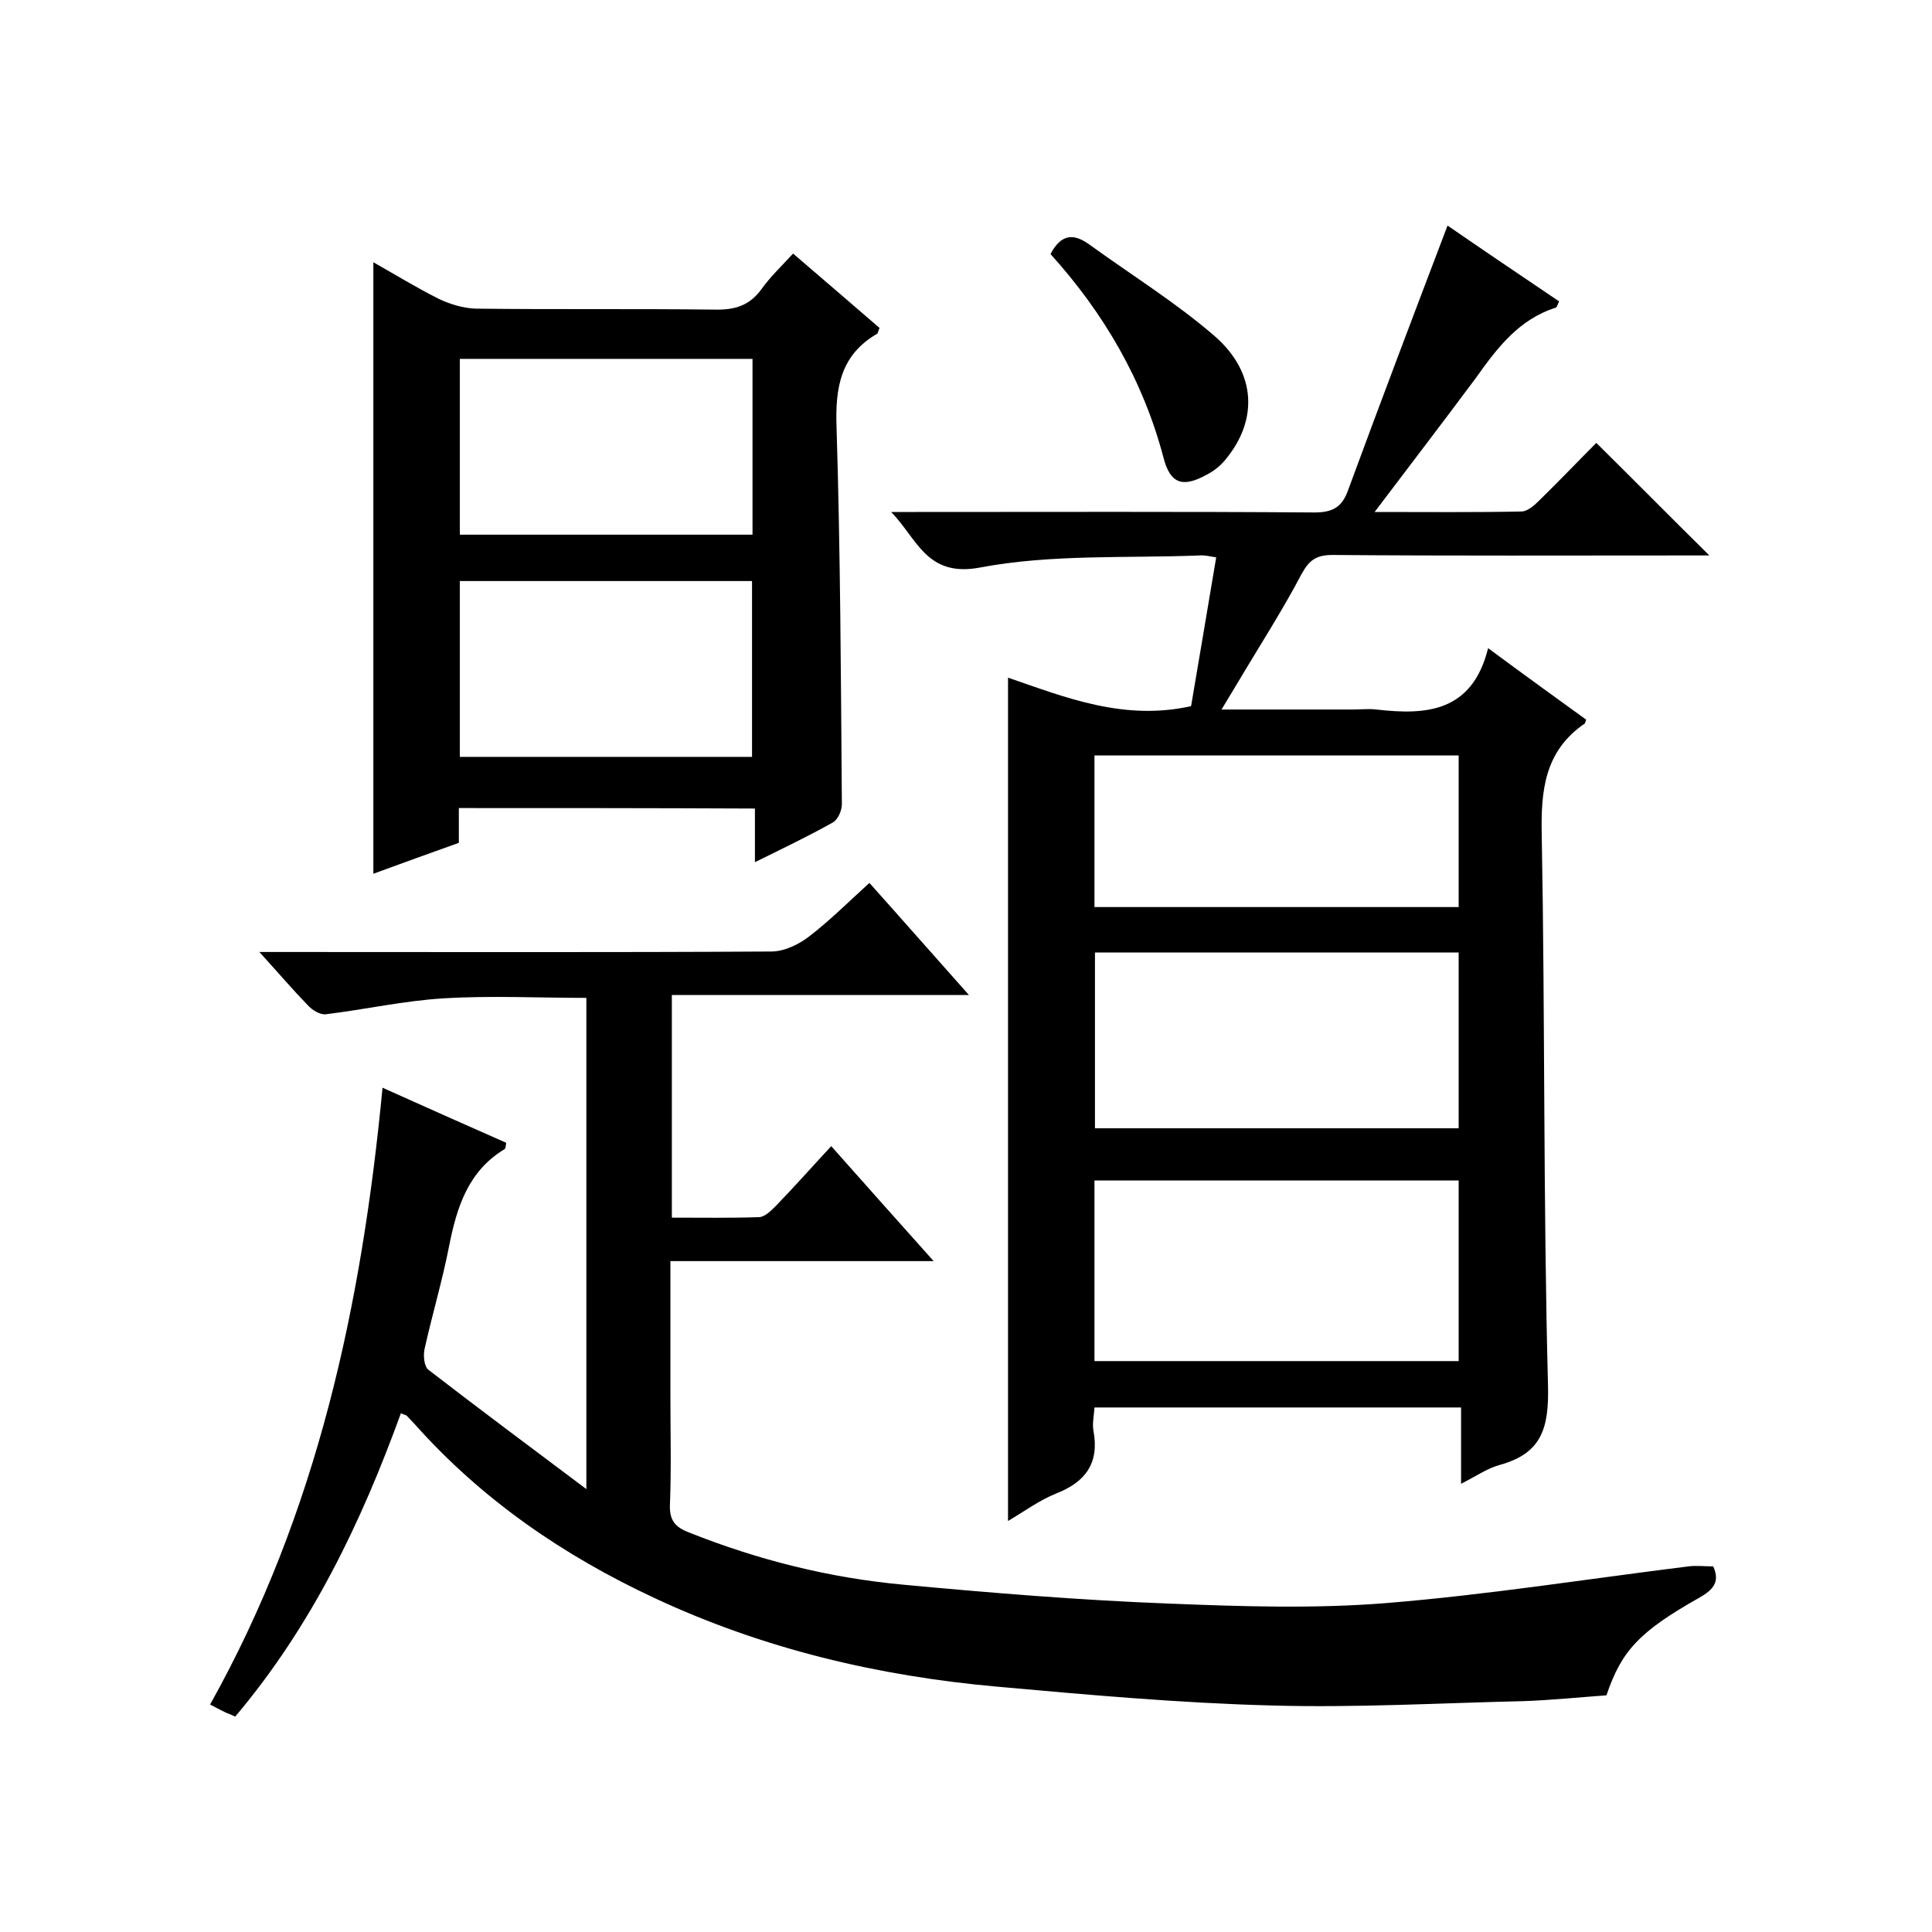
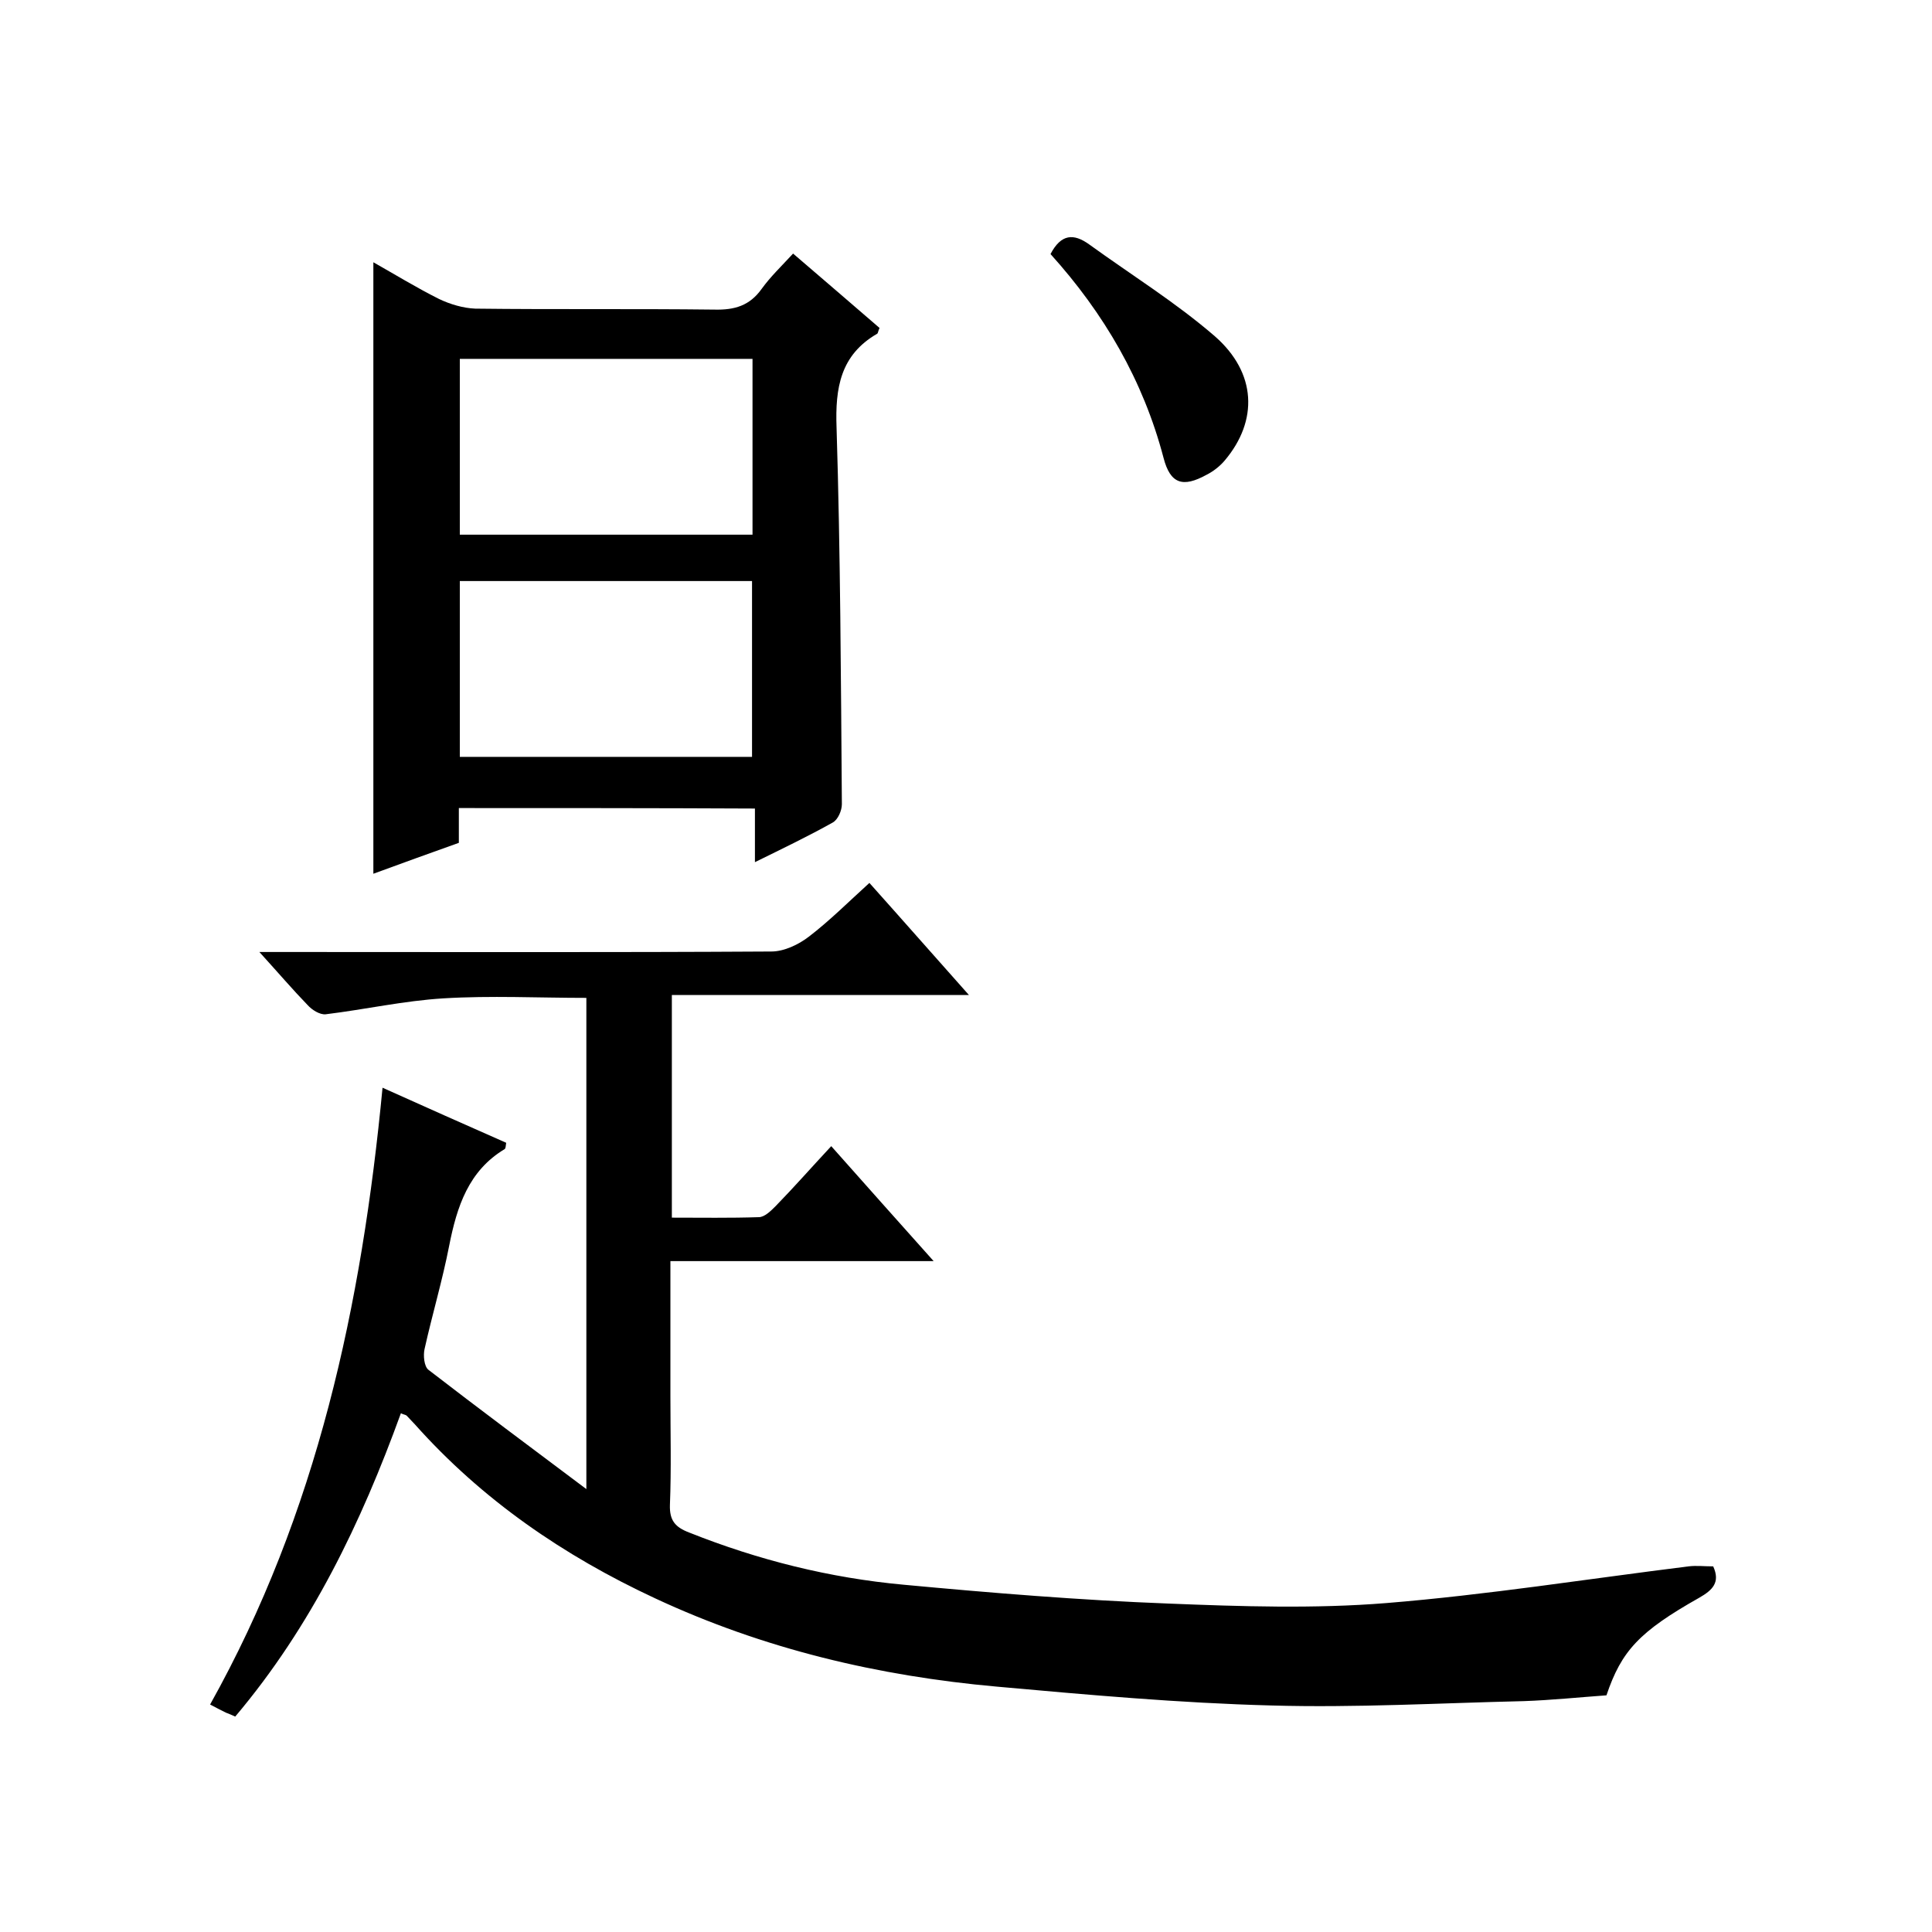
<svg xmlns="http://www.w3.org/2000/svg" enable-background="new 0 0 400 400" viewBox="0 0 400 400">
-   <path d="m284.6 106c10.8 0 20.6.1 30.4-.1 1.2 0 2.6-1.2 3.6-2.2 4.2-4.1 8.2-8.3 11.9-12 7.9 7.8 15.5 15.5 23.4 23.3-1.3 0-2.9 0-4.5 0-24.5 0-49 .1-73.5-.1-3.3 0-4.8 1-6.4 3.9-4.1 7.8-8.9 15.2-13.4 22.8-.9 1.5-1.8 3-3.2 5.3h27.1c1.7 0 3.4-.2 5 0 10.4 1.2 19.8.5 23.1-12.7 7.3 5.4 13.8 10.1 20.3 14.8-.2.5-.2.7-.3.8-8.3 5.7-9.1 13.8-8.9 23.1.7 38 .3 76 1.3 114 .2 8.8-1.3 14-10 16.4-2.6.7-5 2.4-8 3.9 0-5.5 0-10.4 0-15.8-25.5 0-50.5 0-75.9 0-.1 1.7-.5 3.4-.2 4.9 1.2 6.6-1.6 10.5-7.7 12.9-3.5 1.4-6.6 3.7-10 5.7 0-58.2 0-116.1 0-174.6 11.9 4.1 24 9 37.9 5.9 1.7-9.9 3.4-20.2 5.2-30.8-1.3-.2-2.4-.5-3.4-.4-15.2.6-30.7-.3-45.5 2.5-11.1 2.1-13-6-18.4-11.5h5.2c27.5 0 55-.1 82.5.1 3.8 0 5.7-1.2 6.9-4.6 6.7-18.2 13.6-36.4 20.6-54.8 7.1 4.9 15.1 10.3 23.1 15.7-.3.5-.4 1.2-.7 1.3-7.6 2.4-12.1 8.3-16.5 14.5-6.7 9-13.5 17.9-21 27.8zm17.4 175.8c0-12.7 0-25 0-37.4-25.3 0-50.3 0-75.4 0v37.4zm-75.3-48.2h75.3c0-12.3 0-24.2 0-36.4-25.2 0-50.1 0-75.3 0zm75.3-45.8c0-10.8 0-21 0-31.4-25.3 0-50.3 0-75.4 0v31.4z" />
  <path d="m79.2 225.2c8.9 4 17.2 7.7 25.6 11.4-.1.7-.1 1.1-.3 1.3-7.5 4.5-9.9 11.9-11.5 20-1.4 7.2-3.5 14.2-5.1 21.4-.3 1.3-.1 3.6.8 4.3 10.5 8.1 21.1 16 32.7 24.7 0-34.9 0-68.1 0-101.7-9.9 0-19.8-.5-29.6.1-8.2.5-16.2 2.3-24.4 3.3-1.2.1-2.8-.9-3.7-1.9-3.1-3.2-6-6.6-10-11h6c33.3 0 66.7.1 100-.1 2.6 0 5.6-1.4 7.8-3.1 4.3-3.3 8.2-7.2 12.5-11.1 6.8 7.6 13.3 15 20.6 23.2-21.1 0-41.1 0-61.5 0v46.1c6.1 0 12 .1 18-.1 1.2 0 2.5-1.3 3.5-2.3 3.8-3.9 7.4-8 11.5-12.4 7 7.9 13.7 15.4 21.2 23.8-18.6 0-36.3 0-54.5 0v28c0 7.5.2 15-.1 22.5-.1 3.2 1.1 4.6 4 5.7 14.3 5.7 29.1 9.4 44.4 10.8 18.2 1.7 36.5 3.2 54.8 3.9 15 .6 30.2 1.1 45.1-.1 20.9-1.7 41.7-5 62.6-7.6 1.6-.2 3.3 0 5.1 0 1.5 3.3-.1 4.9-2.9 6.5-12.4 7-16.1 11-19.2 20.2-5.6.4-11.4 1-17.1 1.2-17.4.4-34.9 1.4-52.3.9-19-.5-37.9-2.2-56.8-3.9-24.6-2.2-48.3-7.8-70.8-18.3-18.9-8.8-35.8-20.4-49.7-36-.6-.6-1.1-1.2-1.7-1.8-.2-.2-.6-.2-1.2-.5-8.2 22.6-18.5 44.1-34.3 62.8-.7-.3-1.3-.6-1.9-.8-1-.5-2-1-3.3-1.7 22.2-39.7 31.4-82.7 35.7-127.7z" />
  <path d="m95 167.3v7.2c-5.9 2.1-11.7 4.2-17.7 6.4 0-42.1 0-84 0-126.6 4.6 2.6 9 5.3 13.6 7.6 2.3 1.1 5 1.9 7.5 2 16.5.2 33 0 49.5.2 4.2.1 7.3-.8 9.8-4.3 1.8-2.5 4.1-4.7 6.5-7.3 6.2 5.3 12.1 10.4 17.9 15.4-.3.6-.3 1.1-.5 1.2-7.6 4.4-8.7 11.2-8.4 19.4.8 26 .9 52 1.1 78 0 1.3-.8 3.2-1.9 3.8-5 2.8-10.2 5.3-16.1 8.2 0-4 0-7.4 0-11.1-20.6-.1-40.6-.1-61.3-.1zm.2-56.6h60.6c0-12.3 0-24.3 0-36.4-20.4 0-40.5 0-60.6 0zm0 46h60.5c0-12.4 0-24.4 0-36.4-20.4 0-40.3 0-60.5 0z" />
-   <path d="m217.5 52.6c2.2-4.2 4.8-4.3 8-2 8.7 6.3 17.9 12 26 19 8.7 7.6 9 17.5 2.1 25.7-1 1.2-2.4 2.3-3.8 3-4.9 2.7-7.5 1.9-8.9-3.5-4.2-16-12.3-29.9-23.4-42.2z" />
+   <path d="m217.5 52.6c2.2-4.2 4.8-4.3 8-2 8.7 6.3 17.9 12 26 19 8.7 7.6 9 17.5 2.1 25.7-1 1.2-2.4 2.3-3.8 3-4.9 2.7-7.5 1.9-8.9-3.5-4.2-16-12.3-29.9-23.4-42.2" />
</svg>